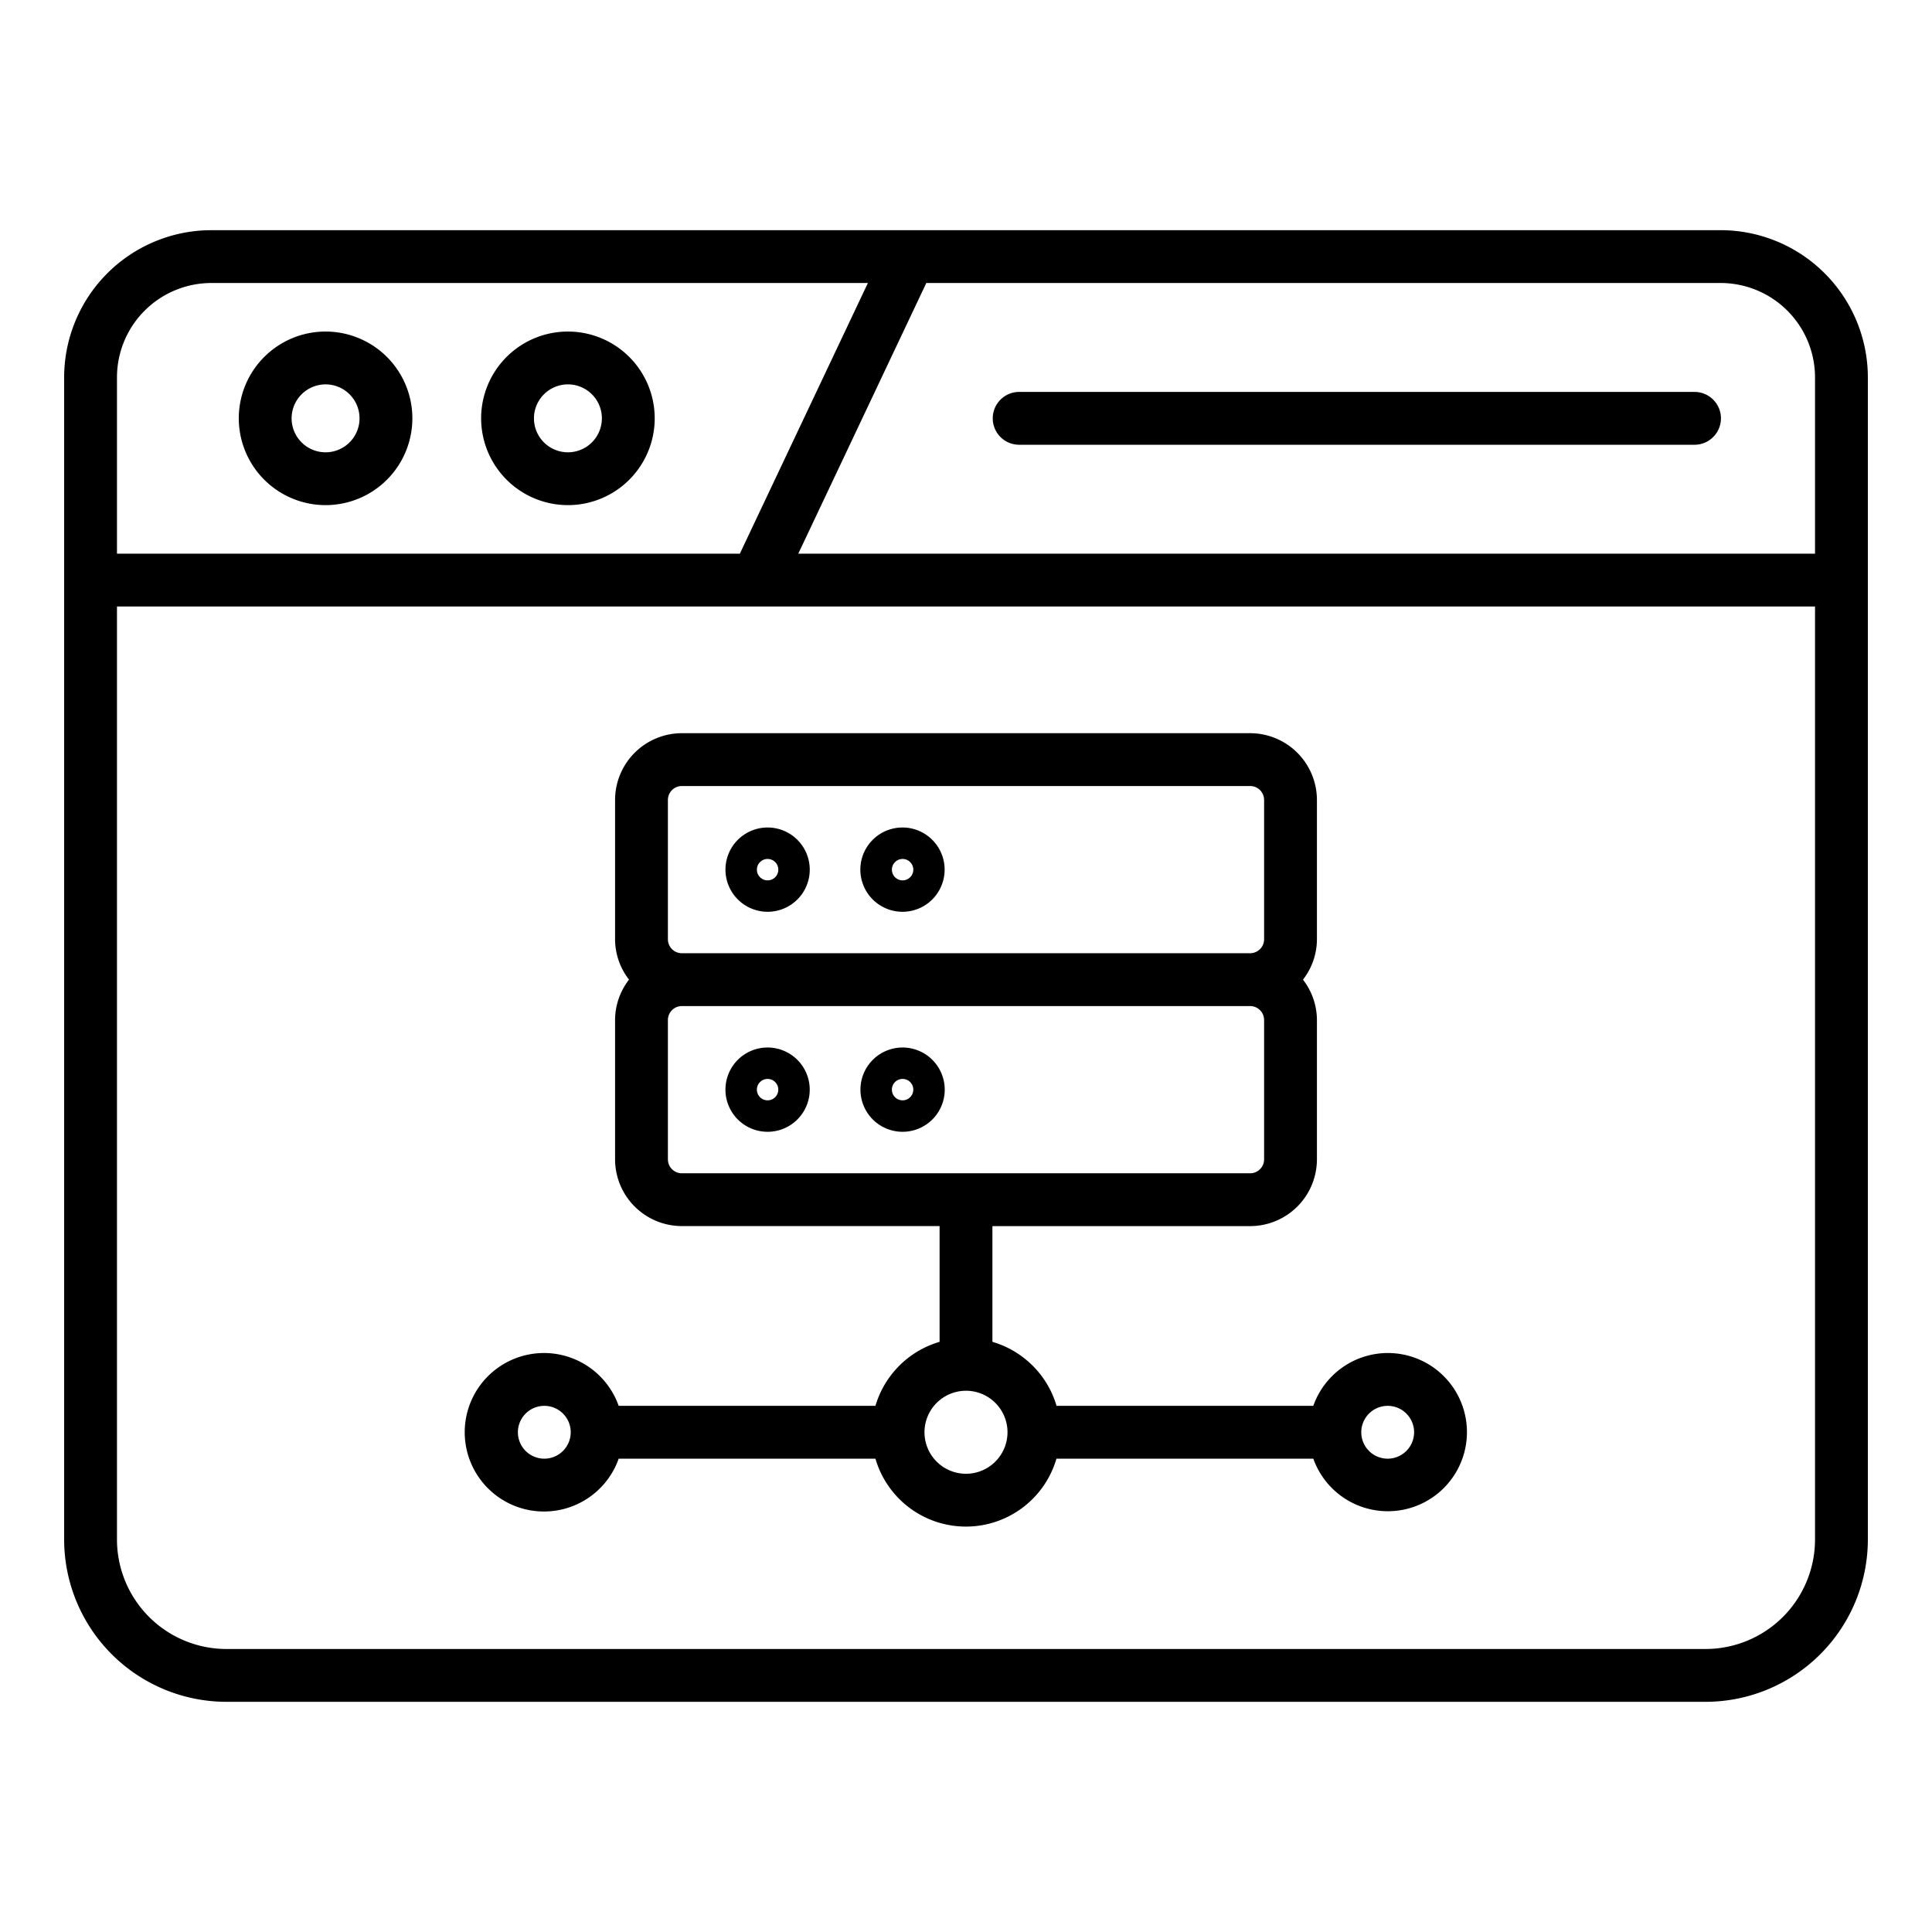
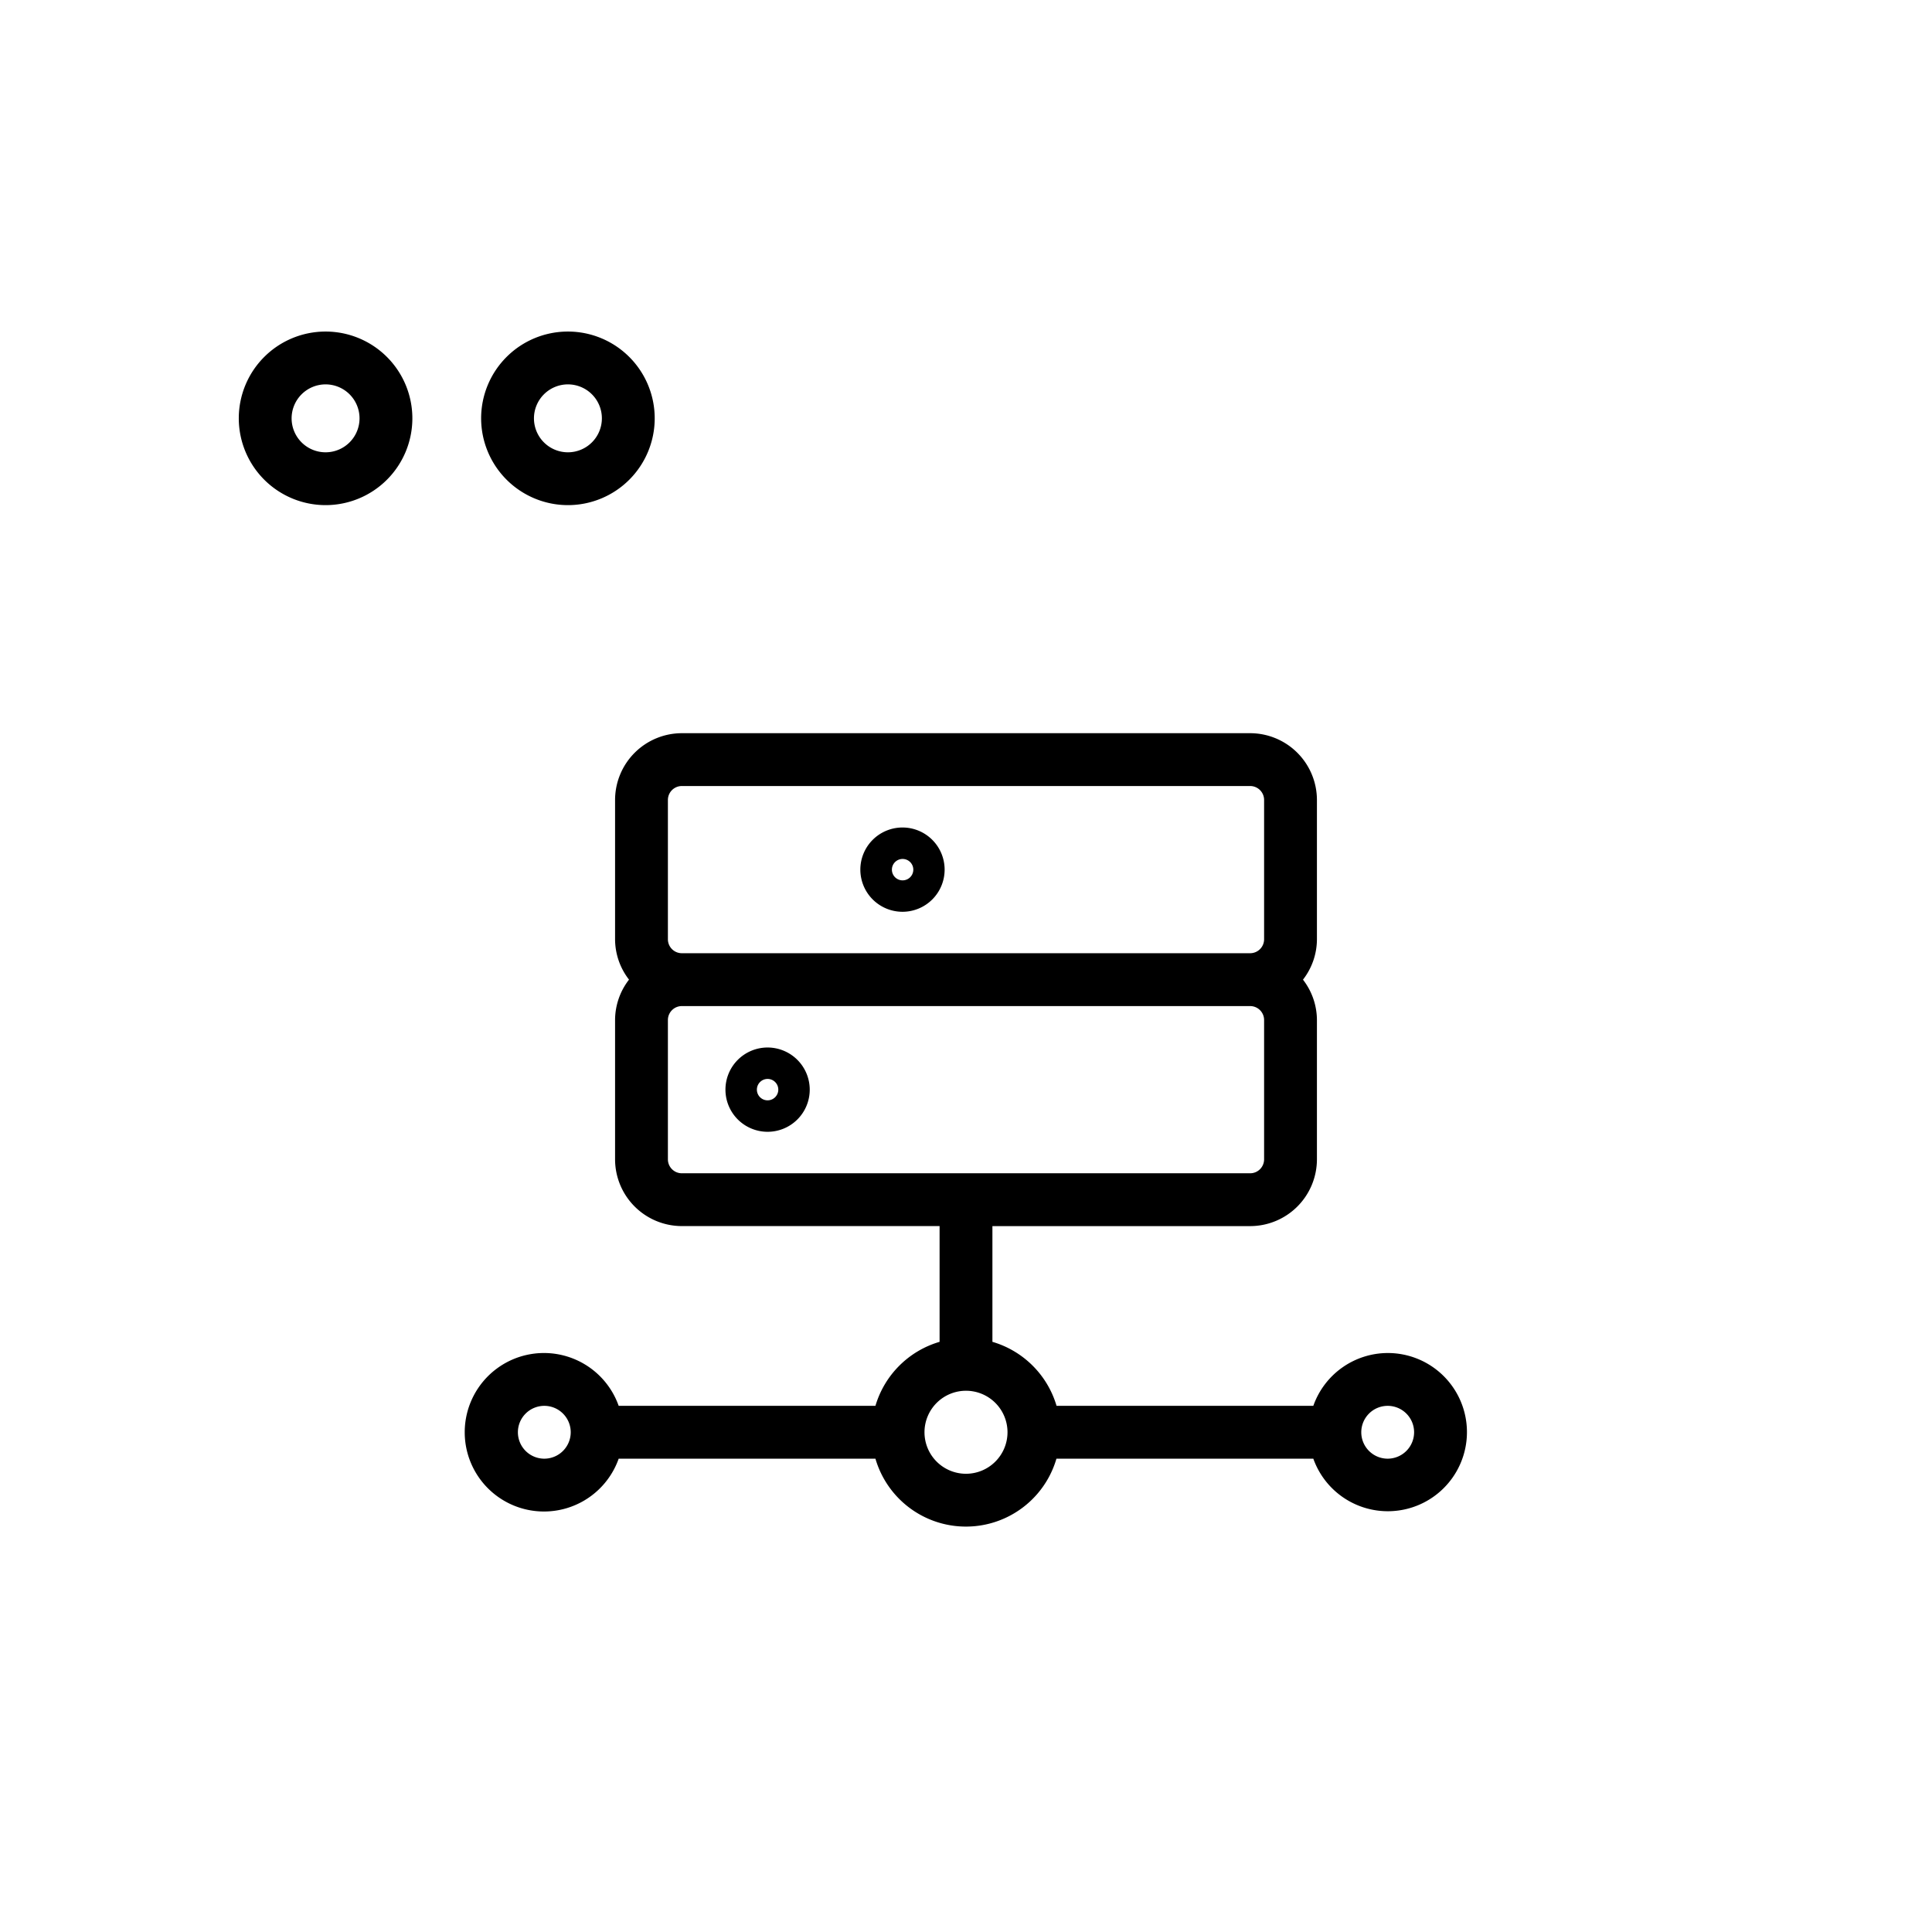
<svg xmlns="http://www.w3.org/2000/svg" width="128" height="128" viewBox="0 0 128 128">
  <title>Database</title>
-   <path d="M15,112.75h98A10.762,10.762,0,0,0,123.75,102V25A9.761,9.761,0,0,0,114,15.25H14A9.761,9.761,0,0,0,4.25,25v77A10.762,10.762,0,0,0,15,112.75Zm98-3.5H15A7.258,7.258,0,0,1,7.75,102V40.183h112.5V102A7.258,7.258,0,0,1,113,109.25ZM120.25,25V36.683H52.888L61.37,18.75H114A6.257,6.257,0,0,1,120.25,25ZM14,18.75H57.5L49.016,36.683H7.75V25A6.257,6.257,0,0,1,14,18.75Z" />
  <path d="M21.57,33.466a5.75,5.75,0,1,0-5.75-5.75A5.756,5.756,0,0,0,21.57,33.466Zm0-8a2.25,2.25,0,1,1-2.25,2.25A2.253,2.253,0,0,1,21.57,25.466Z" />
  <path d="M37.626,33.466a5.75,5.75,0,1,0-5.75-5.75A5.756,5.756,0,0,0,37.626,33.466Zm0-8a2.25,2.25,0,1,1-2.25,2.25A2.253,2.253,0,0,1,37.626,25.466Z" />
-   <path d="M67.522,29.466h44.745a1.75,1.75,0,0,0,0-3.5H67.522a1.75,1.75,0,0,0,0,3.5Z" />
-   <path d="M50.856,60.408a2.792,2.792,0,1,0-2.792-2.792A2.794,2.794,0,0,0,50.856,60.408Zm0-3.5a.709.709,0,1,1-.709.708A.709.709,0,0,1,50.856,56.908Z" />
  <path d="M59.8,60.408A2.792,2.792,0,1,0,57,57.616,2.795,2.795,0,0,0,59.8,60.408Zm0-3.5a.709.709,0,1,1-.709.708A.709.709,0,0,1,59.8,56.908Z" />
  <path d="M50.856,69.4a2.792,2.792,0,1,0,2.791,2.791A2.795,2.795,0,0,0,50.856,69.4Zm0,3.5a.709.709,0,1,1,.708-.709A.71.71,0,0,1,50.856,72.9Z" />
-   <path d="M59.8,69.4a2.792,2.792,0,1,0,2.791,2.791A2.795,2.795,0,0,0,59.8,69.4Zm0,3.5a.709.709,0,1,1,.708-.709A.71.71,0,0,1,59.8,72.9Z" />
  <path d="M91.938,89.641a5.241,5.241,0,0,0-4.927,3.5H70A6.268,6.268,0,0,0,65.75,88.9V81.233H82.825a4.429,4.429,0,0,0,4.425-4.424V67.58a4.384,4.384,0,0,0-.924-2.675,4.379,4.379,0,0,0,.924-2.674V53a4.43,4.43,0,0,0-4.425-4.424H45.175A4.43,4.43,0,0,0,40.75,53v9.229a4.379,4.379,0,0,0,.924,2.674,4.384,4.384,0,0,0-.924,2.675v9.229a4.429,4.429,0,0,0,4.425,4.424H62.25V88.9A6.268,6.268,0,0,0,58,93.141H40.989a5.25,5.25,0,1,0,0,3.5H58a6.245,6.245,0,0,0,11.992,0H87.011a5.241,5.241,0,1,0,4.927-7ZM44.25,53a.925.925,0,0,1,.925-.924h37.65A.925.925,0,0,1,83.75,53v9.229a.925.925,0,0,1-.925.924H45.175a.925.925,0,0,1-.925-.924Zm0,23.807V67.58a.926.926,0,0,1,.925-.925h37.65a.926.926,0,0,1,.925.925v9.229a.925.925,0,0,1-.925.924H45.175A.925.925,0,0,1,44.25,76.809ZM36.062,96.641a1.75,1.75,0,1,1,1.75-1.75A1.753,1.753,0,0,1,36.062,96.641Zm27.938,1a2.75,2.75,0,1,1,2.75-2.75A2.753,2.753,0,0,1,64,97.641Zm27.938-1a1.75,1.75,0,1,1,1.75-1.75A1.753,1.753,0,0,1,91.938,96.641Z" />
</svg>